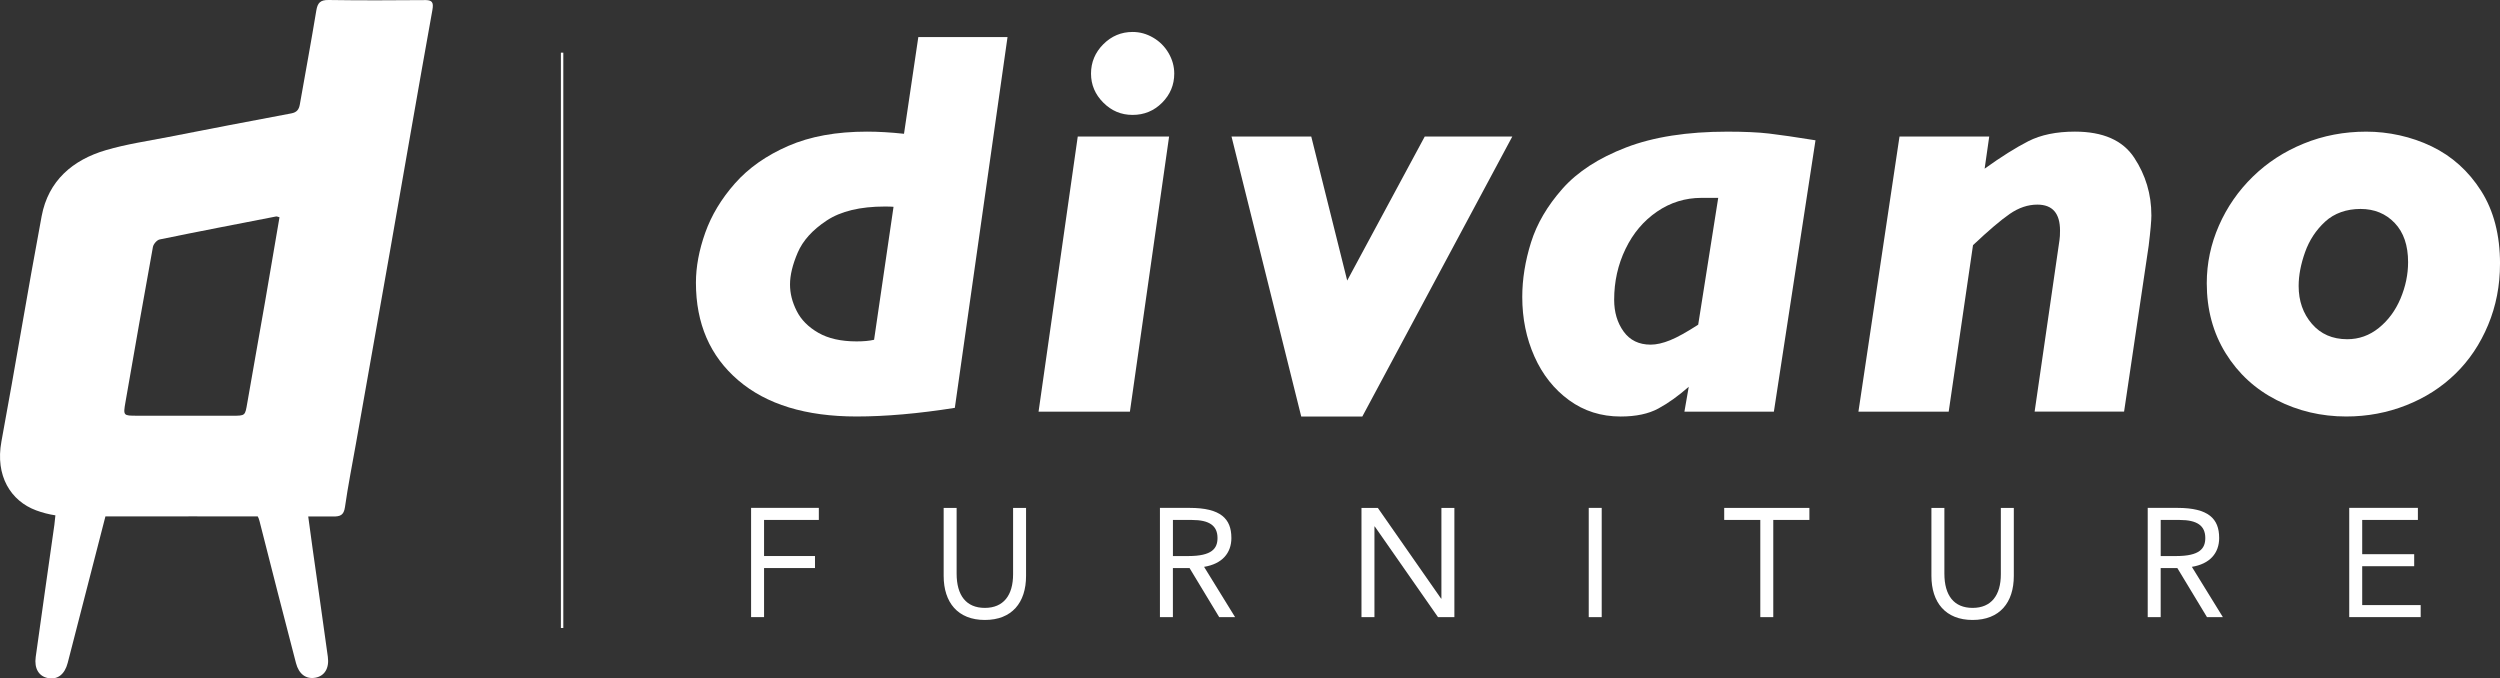
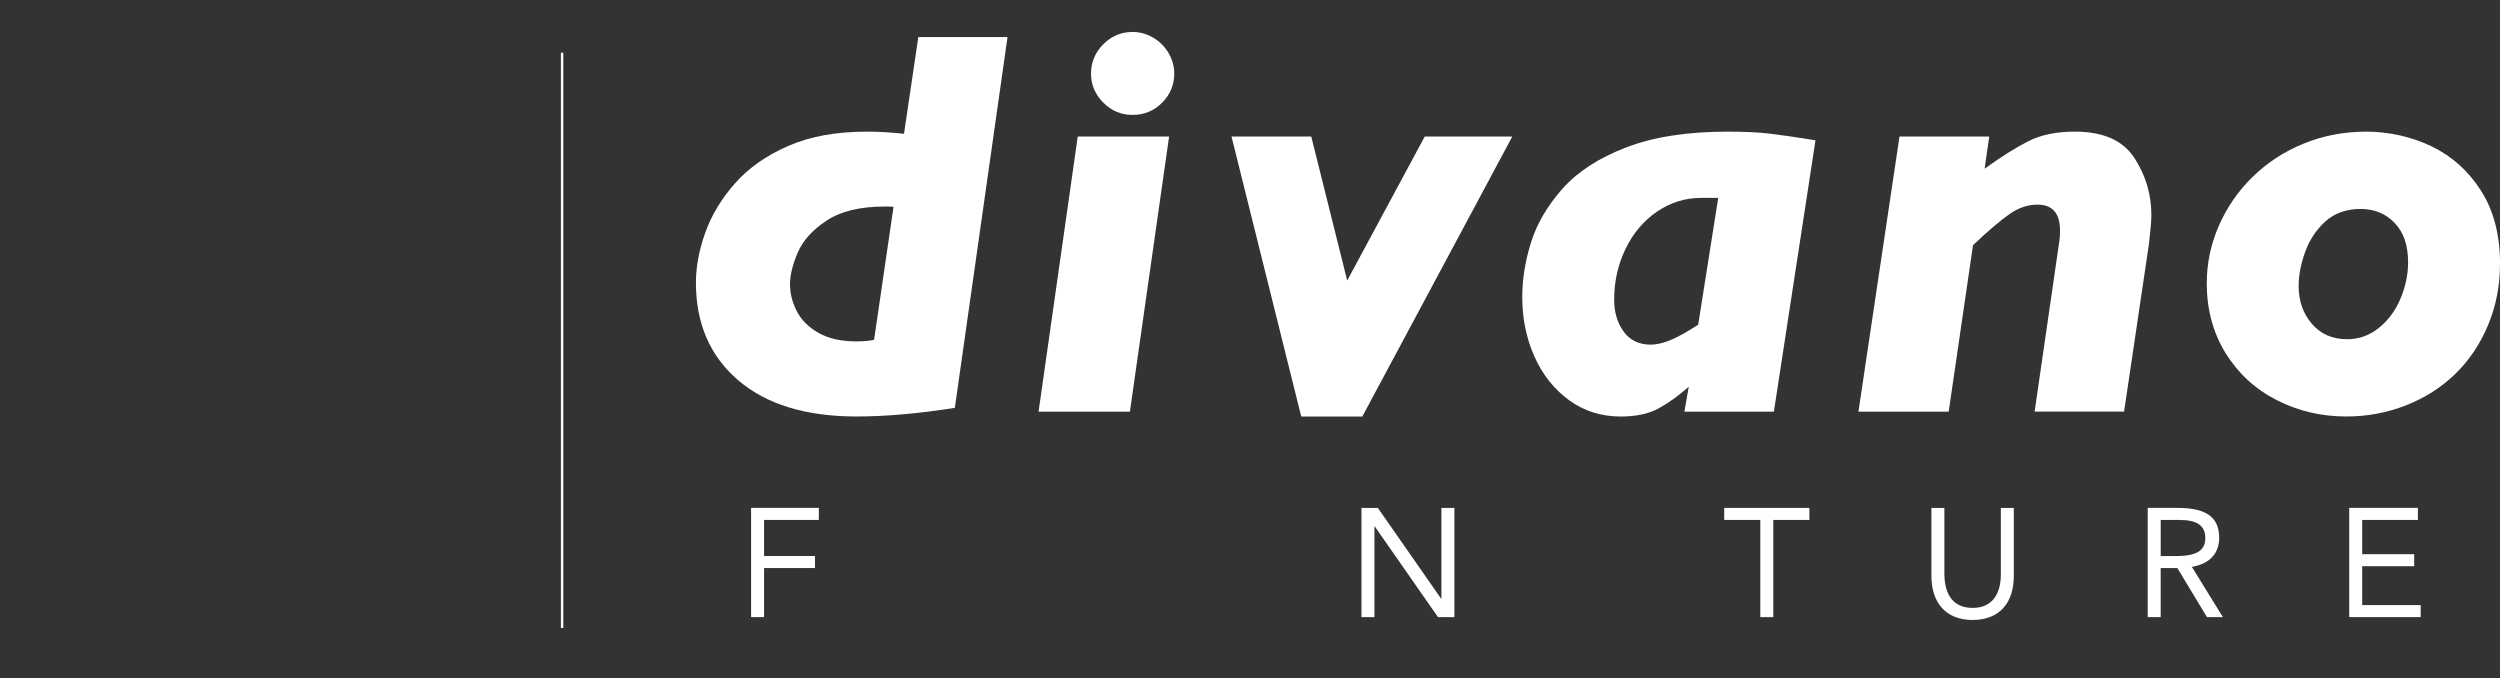
<svg xmlns="http://www.w3.org/2000/svg" id="Layer_2" data-name="Layer 2" viewBox="0 0 1033.4 280.44">
  <rect x="0" y="0" width="1033.4" height="280.44" fill="#333333" stroke="none" />
  <defs>
    <style>
      .cls-1 {
        fill: #fff;
      }

      .cls-1, .cls-2, .cls-3 {
        stroke-width: 0px;
      }

      .cls-4 {
        fill: #fff;
        stroke: #fff;
        stroke-miterlimit: 10;
      }

      .cls-2 {
        fill: #fff;
      }

      .cls-3 {
        fill: #fff;
      }
    </style>
  </defs>
  <g id="Layer_1-2" data-name="Layer 1">
    <g>
      <g>
        <line class="cls-4" x1="232.35" y1="21.77" x2="232.35" y2="259.59" />
        <g>
          <path class="cls-2" d="M416.47,15.32l-21.78,153.27c-15.05,2.38-28.6,3.57-40.66,3.57-20.93,0-37.22-4.99-48.88-14.97-11.66-9.98-17.48-23.42-17.48-40.33,0-6.55,1.28-13.44,3.85-20.67,2.57-7.22,6.66-14.02,12.29-20.39,5.62-6.37,12.96-11.52,22.01-15.47,9.05-3.95,19.9-5.92,32.56-5.92,4.69,0,9.79.3,15.3.89l5.92-39.99h36.87ZM369.33,85.48c-.82-.07-2.01-.11-3.57-.11-10.2,0-18.23,1.94-24.07,5.81-5.85,3.87-9.83,8.29-11.95,13.24-2.12,4.95-3.18,9.33-3.18,13.13s.91,7.3,2.74,10.95c1.82,3.65,4.8,6.67,8.94,9.05,4.13,2.38,9.4,3.57,15.81,3.57,2.9,0,5.32-.22,7.26-.67l8.04-54.96Z" />
          <path class="cls-2" d="M483.26,56.43l-16.2,113.73h-37.76l16.2-113.73h37.76ZM485.39,30.4c0,4.69-1.68,8.71-5.03,12.07-3.35,3.35-7.41,5.03-12.18,5.03s-8.73-1.69-12.12-5.08c-3.39-3.39-5.08-7.39-5.08-12.01s1.69-8.73,5.08-12.12c3.39-3.39,7.43-5.08,12.12-5.08,2.98,0,5.81.78,8.49,2.35,2.68,1.56,4.8,3.69,6.37,6.37,1.56,2.68,2.35,5.51,2.35,8.49Z" />
          <path class="cls-2" d="M625.13,56.43l-62,115.74h-25.25l-28.82-115.74h32.96l14.86,59.54,32.06-59.54h36.2Z" />
          <path class="cls-2" d="M750.45,58l-17.2,112.16h-36.98l1.79-10.28c-4.32,3.8-8.51,6.8-12.57,8.99-4.06,2.2-9.25,3.3-15.58,3.3-8.04,0-15.16-2.25-21.34-6.76-6.18-4.51-10.95-10.52-14.3-18.04-3.35-7.52-5.03-15.71-5.03-24.58,0-7.37,1.21-14.91,3.63-22.62,2.42-7.71,6.74-15.08,12.96-22.12,6.22-7.04,14.99-12.74,26.31-17.09,11.32-4.36,25.28-6.54,41.89-6.54,7,0,12.74.26,17.2.78,4.47.52,10.87,1.45,19.21,2.79ZM710.24,81.79h-6.93c-6.7,0-12.83,1.9-18.38,5.7-5.55,3.8-9.89,8.94-13.01,15.42-3.13,6.48-4.69,13.48-4.69,21,0,5.14,1.3,9.51,3.91,13.13,2.61,3.61,6.33,5.42,11.17,5.42,2.38,0,5.08-.61,8.1-1.84,3.02-1.23,6.87-3.37,11.56-6.42l8.27-52.39Z" />
          <path class="cls-2" d="M889.3,88.94c0,2.23-.37,6.44-1.12,12.62l-10.17,68.59h-36.98l10.28-70.94c.15-.89.22-2.2.22-3.91,0-7.15-3.13-10.72-9.38-10.72-3.87,0-7.65,1.27-11.34,3.8-3.69,2.53-8.77,6.85-15.25,12.96l-10.05,68.82h-37.31l16.98-113.73h37.09l-1.9,13.29c6.85-4.92,12.86-8.69,18.04-11.34,5.18-2.64,11.6-3.97,19.27-3.97,11.62,0,19.79,3.59,24.52,10.78,4.73,7.19,7.09,15.1,7.09,23.74Z" />
          <path class="cls-2" d="M1033.4,109.05c0,9.01-1.64,17.45-4.92,25.3-3.28,7.86-7.78,14.58-13.52,20.16-5.74,5.59-12.51,9.93-20.33,13.01-7.82,3.09-16.09,4.64-24.8,4.64-10.28,0-19.85-2.25-28.71-6.76-8.86-4.51-15.9-10.97-21.11-19.38-5.21-8.42-7.82-18.06-7.82-28.93,0-8.27,1.68-16.22,5.03-23.85,3.35-7.63,8.02-14.37,14.02-20.22,5.99-5.85,13.01-10.41,21.06-13.68,8.04-3.28,16.65-4.92,25.81-4.92s18.62,2.03,27.04,6.09c8.41,4.06,15.23,10.19,20.44,18.38,5.21,8.19,7.82,18.25,7.82,30.16ZM995.41,108.38c0-6.93-1.84-12.33-5.53-16.2-3.69-3.87-8.4-5.81-14.13-5.81s-10.84,1.75-14.63,5.25c-3.8,3.5-6.57,7.73-8.32,12.68-1.75,4.95-2.63,9.59-2.63,13.91,0,6.18,1.82,11.39,5.47,15.64,3.65,4.25,8.53,6.37,14.63,6.37,4.84,0,9.2-1.56,13.07-4.69,3.87-3.13,6.85-7.17,8.94-12.12,2.08-4.95,3.13-9.96,3.13-15.03Z" />
        </g>
-         <path class="cls-3" d="M175.36.04c-13.18.11-26.35.16-39.53-.04-3.4-.05-4.55,1.15-5.08,4.35-2.14,12.96-4.53,25.89-6.81,38.83-.36,2.04-1.21,3.26-3.52,3.69-16.98,3.17-33.94,6.45-50.89,9.77-8.59,1.68-17.32,2.95-25.7,5.41-13.8,4.04-23.88,12.66-26.62,27.33-5.8,30.99-10.88,62.11-16.62,93.11-2.63,14.21,3.86,24.58,14.33,28.47,2.54.94,5.26,1.66,7.98,2.06-.15,1.47-.25,2.7-.42,3.9-2.57,18.22-5.2,36.43-7.72,54.66-.66,4.8,1.31,7.96,5.03,8.7,3.95.78,6.94-1.44,8.2-6.28,3.14-12.05,6.22-24.12,9.32-36.19,2.08-8.08,4.16-16.16,6.27-24.35,12.66.04,25.31-.02,37.97-.02v.02c8.33,0,16.65,0,24.98-.01.31.51.54,1.15.75,1.96,4.93,19.58,10,39.13,15.07,58.68,1.19,4.58,4.17,6.75,8.03,6.04,3.76-.69,5.79-3.86,5.14-8.63-2.03-14.87-4.19-29.73-6.28-44.6-.61-4.35-1.2-8.72-1.83-13.42,3.42,0,6.83,0,10.25.02,2.94.02,4.46-.49,4.94-3.89,1.25-8.79,2.99-17.51,4.54-26.26,4.64-26.23,9.31-52.45,13.92-78.69,5.88-33.5,11.65-67.01,17.67-100.48.62-3.43-.16-4.18-3.37-4.16ZM96.07,171.84c-13.17,0-26.34,0-39.5,0-5.57,0-5.68-.03-4.73-5.5,3.72-21.44,7.48-42.87,11.37-64.27.22-1.19,1.66-2.86,2.78-3.09,16.05-3.3,32.15-6.39,48.23-9.52.22-.04.47.12,1.31.35-2.02,11.83-3.98,23.51-6.01,35.18-2.42,13.91-4.93,27.8-7.33,41.72-.88,5.12-.78,5.14-6.13,5.14Z" />
      </g>
      <g>
        <path class="cls-1" d="M338.47,214.92h-22.64v14.92h21.05v4.97h-21.05v20.28h-5.36v-45.16h28v4.97Z" />
-         <path class="cls-1" d="M395.43,237.12c0,8.99,3.95,14.16,11.67,14.16s11.67-5.23,11.67-13.9v-27.42h5.36v28.13c0,11.03-5.87,18.18-17.03,18.18s-17.03-7.21-17.03-18.24v-28.06h5.36v27.17Z" />
-         <path class="cls-1" d="M509.01,222.32c0,6.38-3.89,10.78-11.29,11.99l12.82,20.79h-6.57l-12.25-20.28h-6.89v20.28h-5.36v-45.16h12.31c12.76,0,17.22,4.46,17.22,12.37ZM503.27,222.39c0-5.1-3.38-7.46-10.59-7.46h-7.84v14.92h6.38c9.76,0,12.05-3.13,12.05-7.46Z" />
        <path class="cls-1" d="M595.69,247.45h.13v-37.5h5.36v45.16h-6.76l-26.15-37.5h-.13v37.5h-5.36v-45.16h6.76l26.15,37.5Z" />
-         <path class="cls-1" d="M662.08,255.1h-5.36v-45.16h5.36v45.16Z" />
        <path class="cls-1" d="M747.92,214.92h-14.92v40.18h-5.36v-40.18h-14.92v-4.97h35.21v4.97Z" />
        <path class="cls-1" d="M803.73,237.12c0,8.99,3.95,14.16,11.67,14.16s11.67-5.23,11.67-13.9v-27.42h5.36v28.13c0,11.03-5.87,18.18-17.03,18.18s-17.03-7.21-17.03-18.24v-28.06h5.36v27.17Z" />
        <path class="cls-1" d="M917.32,222.32c0,6.38-3.89,10.78-11.29,11.99l12.82,20.79h-6.57l-12.25-20.28h-6.89v20.28h-5.36v-45.16h12.31c12.76,0,17.22,4.46,17.22,12.37ZM911.58,222.39c0-5.1-3.38-7.46-10.59-7.46h-7.84v14.92h6.38c9.76,0,12.05-3.13,12.05-7.46Z" />
        <path class="cls-1" d="M999.46,214.92h-23.02v14.16h21.49v4.97h-21.49v16.07h24.17v4.97h-29.53v-45.16h28.38v4.97Z" />
      </g>
    </g>
  </g>
</svg>